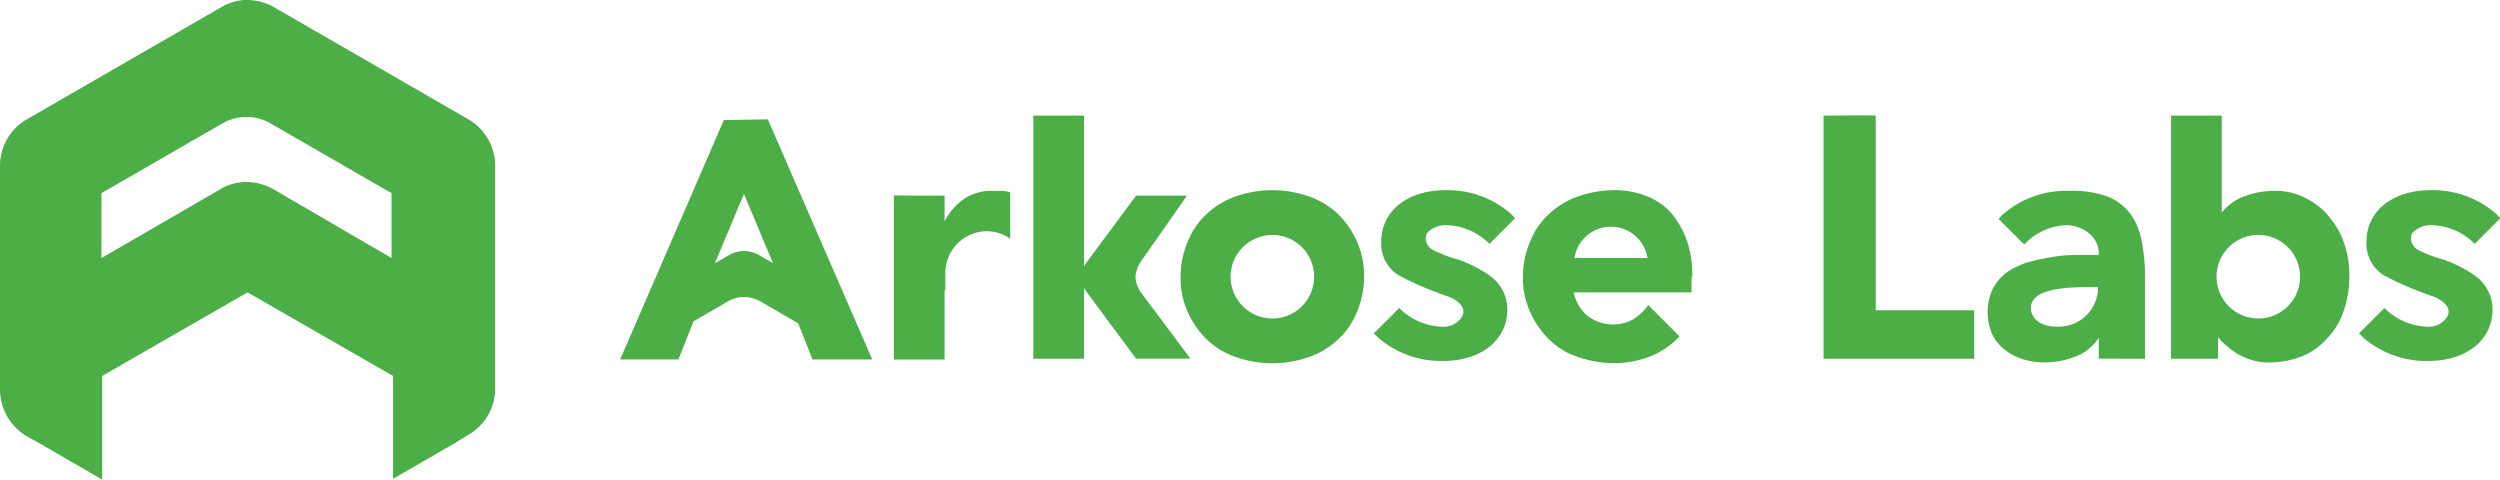
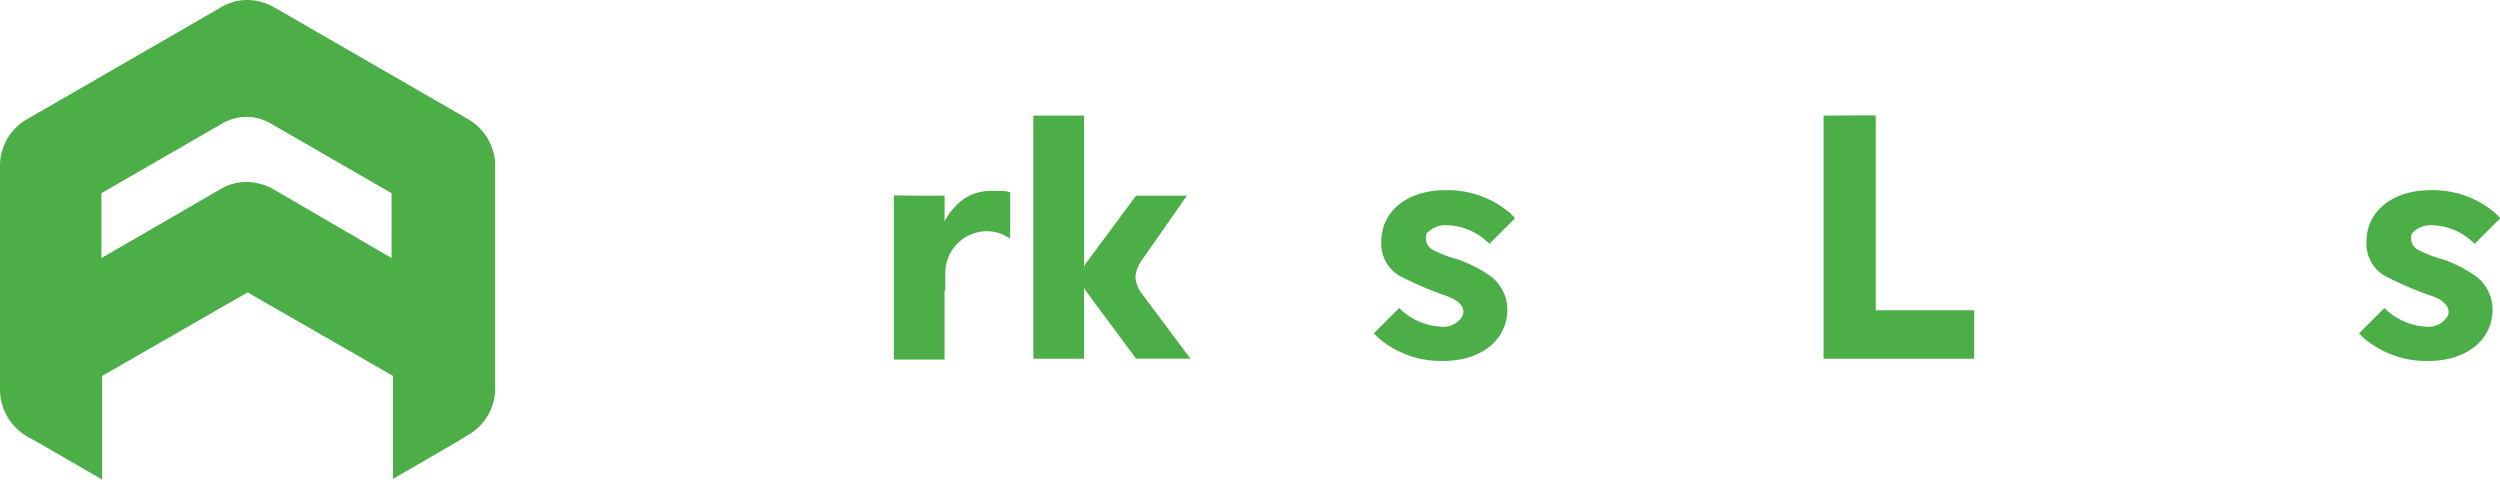
<svg xmlns="http://www.w3.org/2000/svg" width="230.332" height="44.183" viewBox="0 0 230.332 44.183">
  <defs>
    <style>.a{fill:#4bae46;}</style>
  </defs>
  <g transform="translate(-18.636 -29.464)">
    <path class="a" d="M61.789,40.458,43.923,30.151a5.147,5.147,0,0,0-2.474-.687,4.649,4.649,0,0,0-2.473.687L21.11,40.458a4.937,4.937,0,0,0-2.474,4.261V65.4a5.023,5.023,0,0,0,2.474,4.261l1.237.687,5.7,3.3V64.1l13.4-7.7,13.4,7.7v9.482l5.7-3.3,1.237-.756a4.936,4.936,0,0,0,2.474-4.26V44.65A4.973,4.973,0,0,0,61.789,40.458ZM54.711,53.239,43.854,46.917a5.145,5.145,0,0,0-2.473-.687,4.65,4.65,0,0,0-2.474.687L27.981,53.239V47.261l11.2-6.459a4.416,4.416,0,0,1,4.329,0l11.2,6.459Z" transform="translate(0 0)" />
    <g transform="translate(75.772 40.096)">
-       <path class="a" d="M257.683,70.032a8.115,8.115,0,0,0-1.787-2.542,7.484,7.484,0,0,0-2.68-1.581,10.17,10.17,0,0,0-6.6,0,7.483,7.483,0,0,0-2.68,1.581,6.815,6.815,0,0,0-1.787,2.542,8.3,8.3,0,0,0-.687,3.3,7.473,7.473,0,0,0,.687,3.3,8.138,8.138,0,0,0,1.787,2.542,7.483,7.483,0,0,0,2.68,1.581,10.171,10.171,0,0,0,6.6,0,7.484,7.484,0,0,0,2.68-1.581,6.808,6.808,0,0,0,1.787-2.542,8.3,8.3,0,0,0,.687-3.3A7.674,7.674,0,0,0,257.683,70.032Zm-7.765,7.147a3.848,3.848,0,1,1,3.848-3.848A3.842,3.842,0,0,1,249.918,77.178Z" transform="translate(-189.827 -58.469)" />
      <path class="a" d="M223.551,67.538a2.733,2.733,0,0,1-.477-1.39,2.992,2.992,0,0,1,.477-1.39l4.267-6.1H223.13l-4.665,6.293a2.583,2.583,0,0,0-.128.271V51.282h-4.673v22.4h4.673v-6.56a2.325,2.325,0,0,0,.128.26l4.665,6.293h5.008Z" transform="translate(-175.597 -51.264)" />
      <path class="a" d="M367.617,51.263h0V69.2h9.07v4.467h-13.88v-22.4h0S367.659,51.221,367.617,51.263Z" transform="translate(-251.935 -51.245)" />
-       <path class="a" d="M428.4,51.283v22.4h4.329V71.691h0a4.653,4.653,0,0,0,.825.824,5.7,5.7,0,0,0,1.03.756,7.472,7.472,0,0,0,1.306.55,5.369,5.369,0,0,0,1.512.206,8.453,8.453,0,0,0,3.023-.55,6.29,6.29,0,0,0,2.336-1.649,6.494,6.494,0,0,0,1.512-2.473,9.234,9.234,0,0,0,.55-3.161,8.774,8.774,0,0,0-.412-2.955,7.541,7.541,0,0,0-1.375-2.543,6.157,6.157,0,0,0-2.2-1.786,5.607,5.607,0,0,0-2.886-.687,7.474,7.474,0,0,0-2.749.481,4.687,4.687,0,0,0-2.13,1.512h0V51.283Zm8.04,18.69a3.848,3.848,0,1,1,3.848-3.848A3.842,3.842,0,0,1,436.443,69.973Z" transform="translate(-285.511 -51.264)" />
-       <path class="a" d="M158.907,74.112l-9.62-22.126-4.054.069-9.551,22.058h5.359l1.4-3.517,3.136-1.815a2.882,2.882,0,0,1,1.533-.426,3.187,3.187,0,0,1,1.532.426l3.442,2,1.32,3.328Zm-10.473-9.638a2.734,2.734,0,0,0-2.682,0l-1.345.775h0l2.68-6.39,2.677,6.384Z" transform="translate(-135.681 -51.624)" />
      <path class="a" d="M284.728,68.589a5.711,5.711,0,0,1,3.848,1.718l2.337-2.336V67.9l-.412-.412a8.864,8.864,0,0,0-5.978-2.13c-3.5,0-5.91,1.924-5.91,4.741a3.425,3.425,0,0,0,1.581,3.092,30.048,30.048,0,0,0,4.467,1.924c1.512.55,1.718,1.374,1.374,1.924a2.02,2.02,0,0,1-1.924.893,5.852,5.852,0,0,1-3.848-1.718l-2.336,2.336.412.412a8.867,8.867,0,0,0,5.978,2.13c3.5,0,5.91-1.924,5.91-4.741a3.84,3.84,0,0,0-1.581-3.092,12.047,12.047,0,0,0-2.955-1.512,11.769,11.769,0,0,1-2.336-.893,1.2,1.2,0,0,1-.55-1.511A2.3,2.3,0,0,1,284.728,68.589Z" transform="translate(-208.488 -58.469)" />
      <path class="a" d="M470.679,68.589a5.711,5.711,0,0,1,3.848,1.718l2.336-2.336V67.9l-.413-.412a8.859,8.859,0,0,0-5.978-2.13c-3.5,0-5.909,1.924-5.909,4.741a3.424,3.424,0,0,0,1.581,3.092,30.042,30.042,0,0,0,4.466,1.924c1.512.55,1.718,1.374,1.375,1.924a2.02,2.02,0,0,1-1.924.893,5.852,5.852,0,0,1-3.848-1.718l-2.336,2.336.412.412a8.866,8.866,0,0,0,5.978,2.13c3.5,0,5.909-1.924,5.909-4.741a3.839,3.839,0,0,0-1.58-3.092,12.043,12.043,0,0,0-2.955-1.512,11.763,11.763,0,0,1-2.336-.893,1.2,1.2,0,0,1-.55-1.511A2.3,2.3,0,0,1,470.679,68.589Z" transform="translate(-303.667 -58.469)" />
-       <path class="a" d="M321.676,73.33a10.072,10.072,0,0,0-.481-3.3,8.406,8.406,0,0,0-1.443-2.542,5.881,5.881,0,0,0-2.267-1.581,8.078,8.078,0,0,0-2.955-.55,10.375,10.375,0,0,0-3.3.55,7.492,7.492,0,0,0-2.68,1.581,6.808,6.808,0,0,0-1.786,2.542,8.3,8.3,0,0,0-.687,3.3,7.464,7.464,0,0,0,.687,3.3,8.126,8.126,0,0,0,1.786,2.542,6.621,6.621,0,0,0,2.68,1.581,10.388,10.388,0,0,0,3.3.55,9.257,9.257,0,0,0,3.573-.756,7.659,7.659,0,0,0,2.405-1.718l-2.886-2.886a4.959,4.959,0,0,1-1.375,1.306,3.875,3.875,0,0,1-4.26-.344,3.919,3.919,0,0,1-1.237-2.13h10.857V73.33Zm-10.857-1.718a3.407,3.407,0,0,1,6.734,0Z" transform="translate(-222.899 -58.469)" />
      <path class="a" d="M192.015,65.912h0v2.405h0a5.709,5.709,0,0,1,1.855-2.13,4.483,4.483,0,0,1,2.611-.687h.824a2.48,2.48,0,0,1,.756.137V69.9h0a3.746,3.746,0,0,0-2.13-.687,3.842,3.842,0,0,0-3.848,3.848v1.581h-.069v6.39h-4.673V65.912S192.075,65.973,192.015,65.912Z" transform="translate(-162.124 -58.541)" />
-       <path class="a" d="M408.274,80.961v-7.7a15.693,15.693,0,0,0-.344-3.3,5.813,5.813,0,0,0-1.1-2.474,4.832,4.832,0,0,0-2.13-1.512,9.441,9.441,0,0,0-3.367-.481H401.2a8.864,8.864,0,0,0-5.978,2.13l-.412.412v.069l2.336,2.336a5.62,5.62,0,0,1,3.78-1.787h.068a3.356,3.356,0,0,1,2.13.756,2.386,2.386,0,0,1,.893,1.993h-2.13a12.63,12.63,0,0,0-2.268.206,20.74,20.74,0,0,0-2.2.481,7.744,7.744,0,0,0-1.855.893,4.632,4.632,0,0,0-1.306,1.512,5.149,5.149,0,0,0-.068,4.192,4.015,4.015,0,0,0,1.168,1.443,5.11,5.11,0,0,0,1.718.893,6.8,6.8,0,0,0,2.061.275,7.539,7.539,0,0,0,2.748-.55,4.413,4.413,0,0,0,2.13-1.718v1.924Zm-4.329-6.322a3.64,3.64,0,0,1-3.71,3.367c-1.718,0-2.474-.825-2.474-1.718,0-1.855,3.436-1.924,5.5-1.924h.687Z" transform="translate(-267.786 -58.541)" />
    </g>
  </g>
</svg>